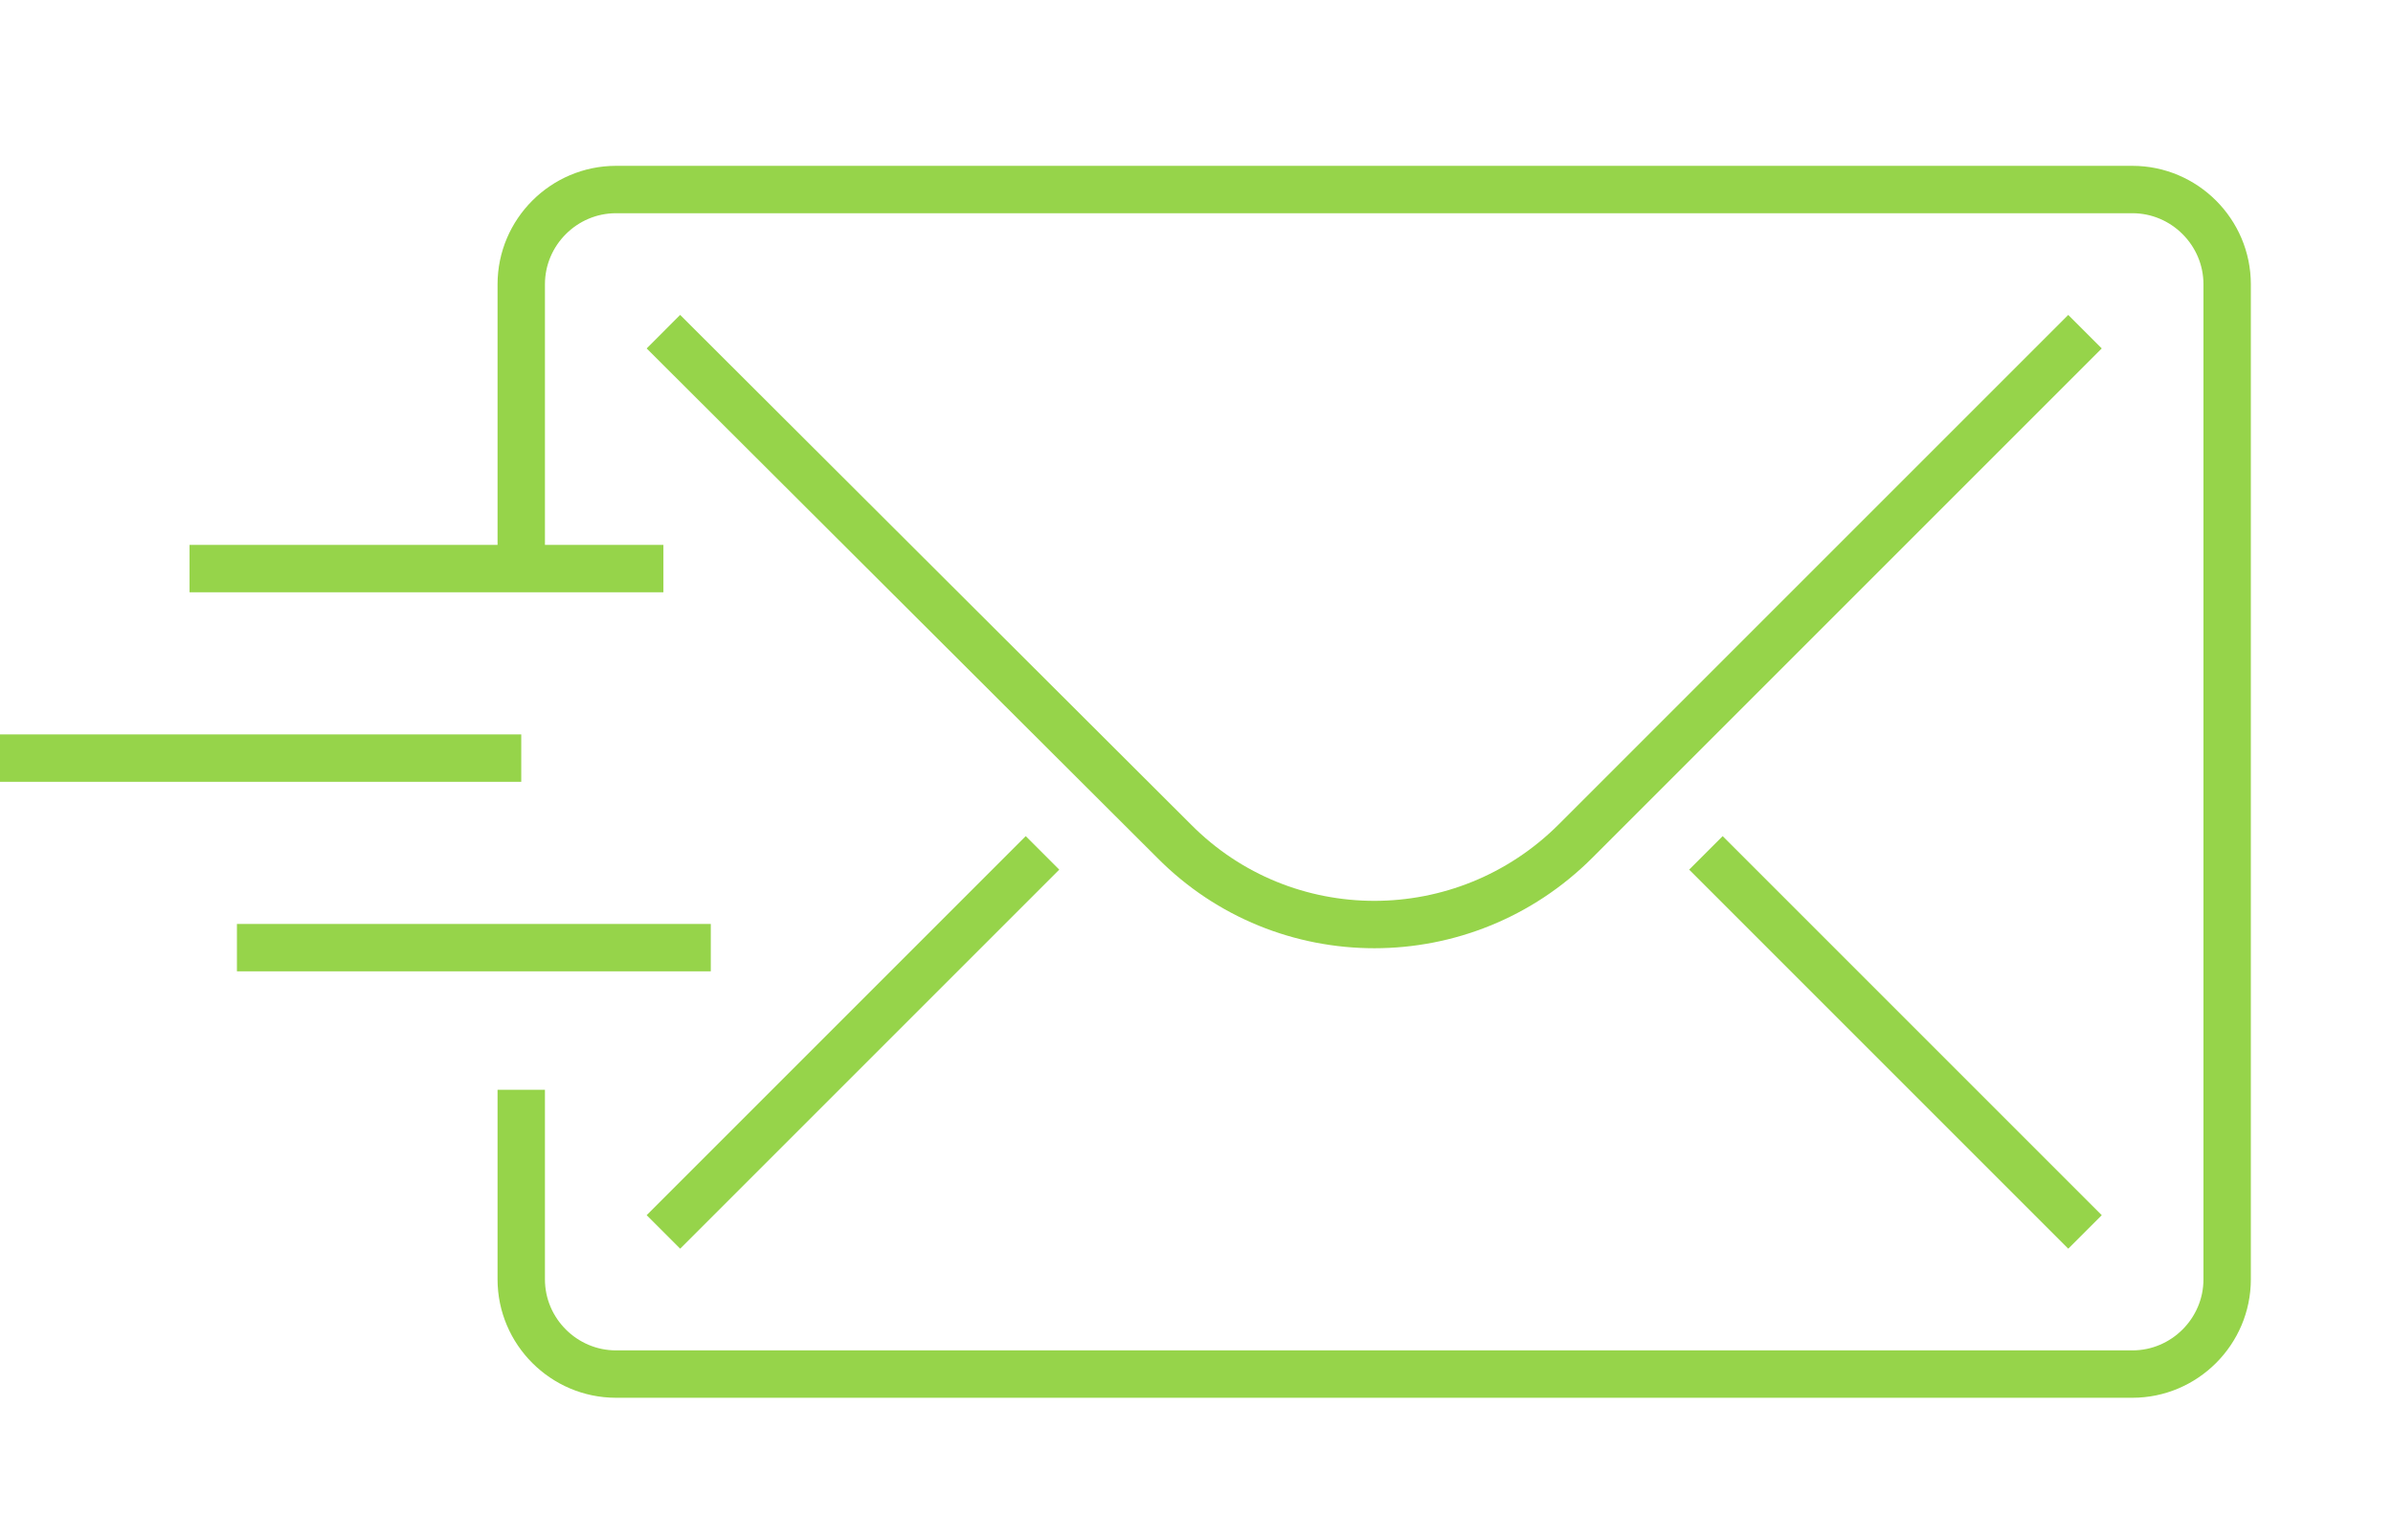
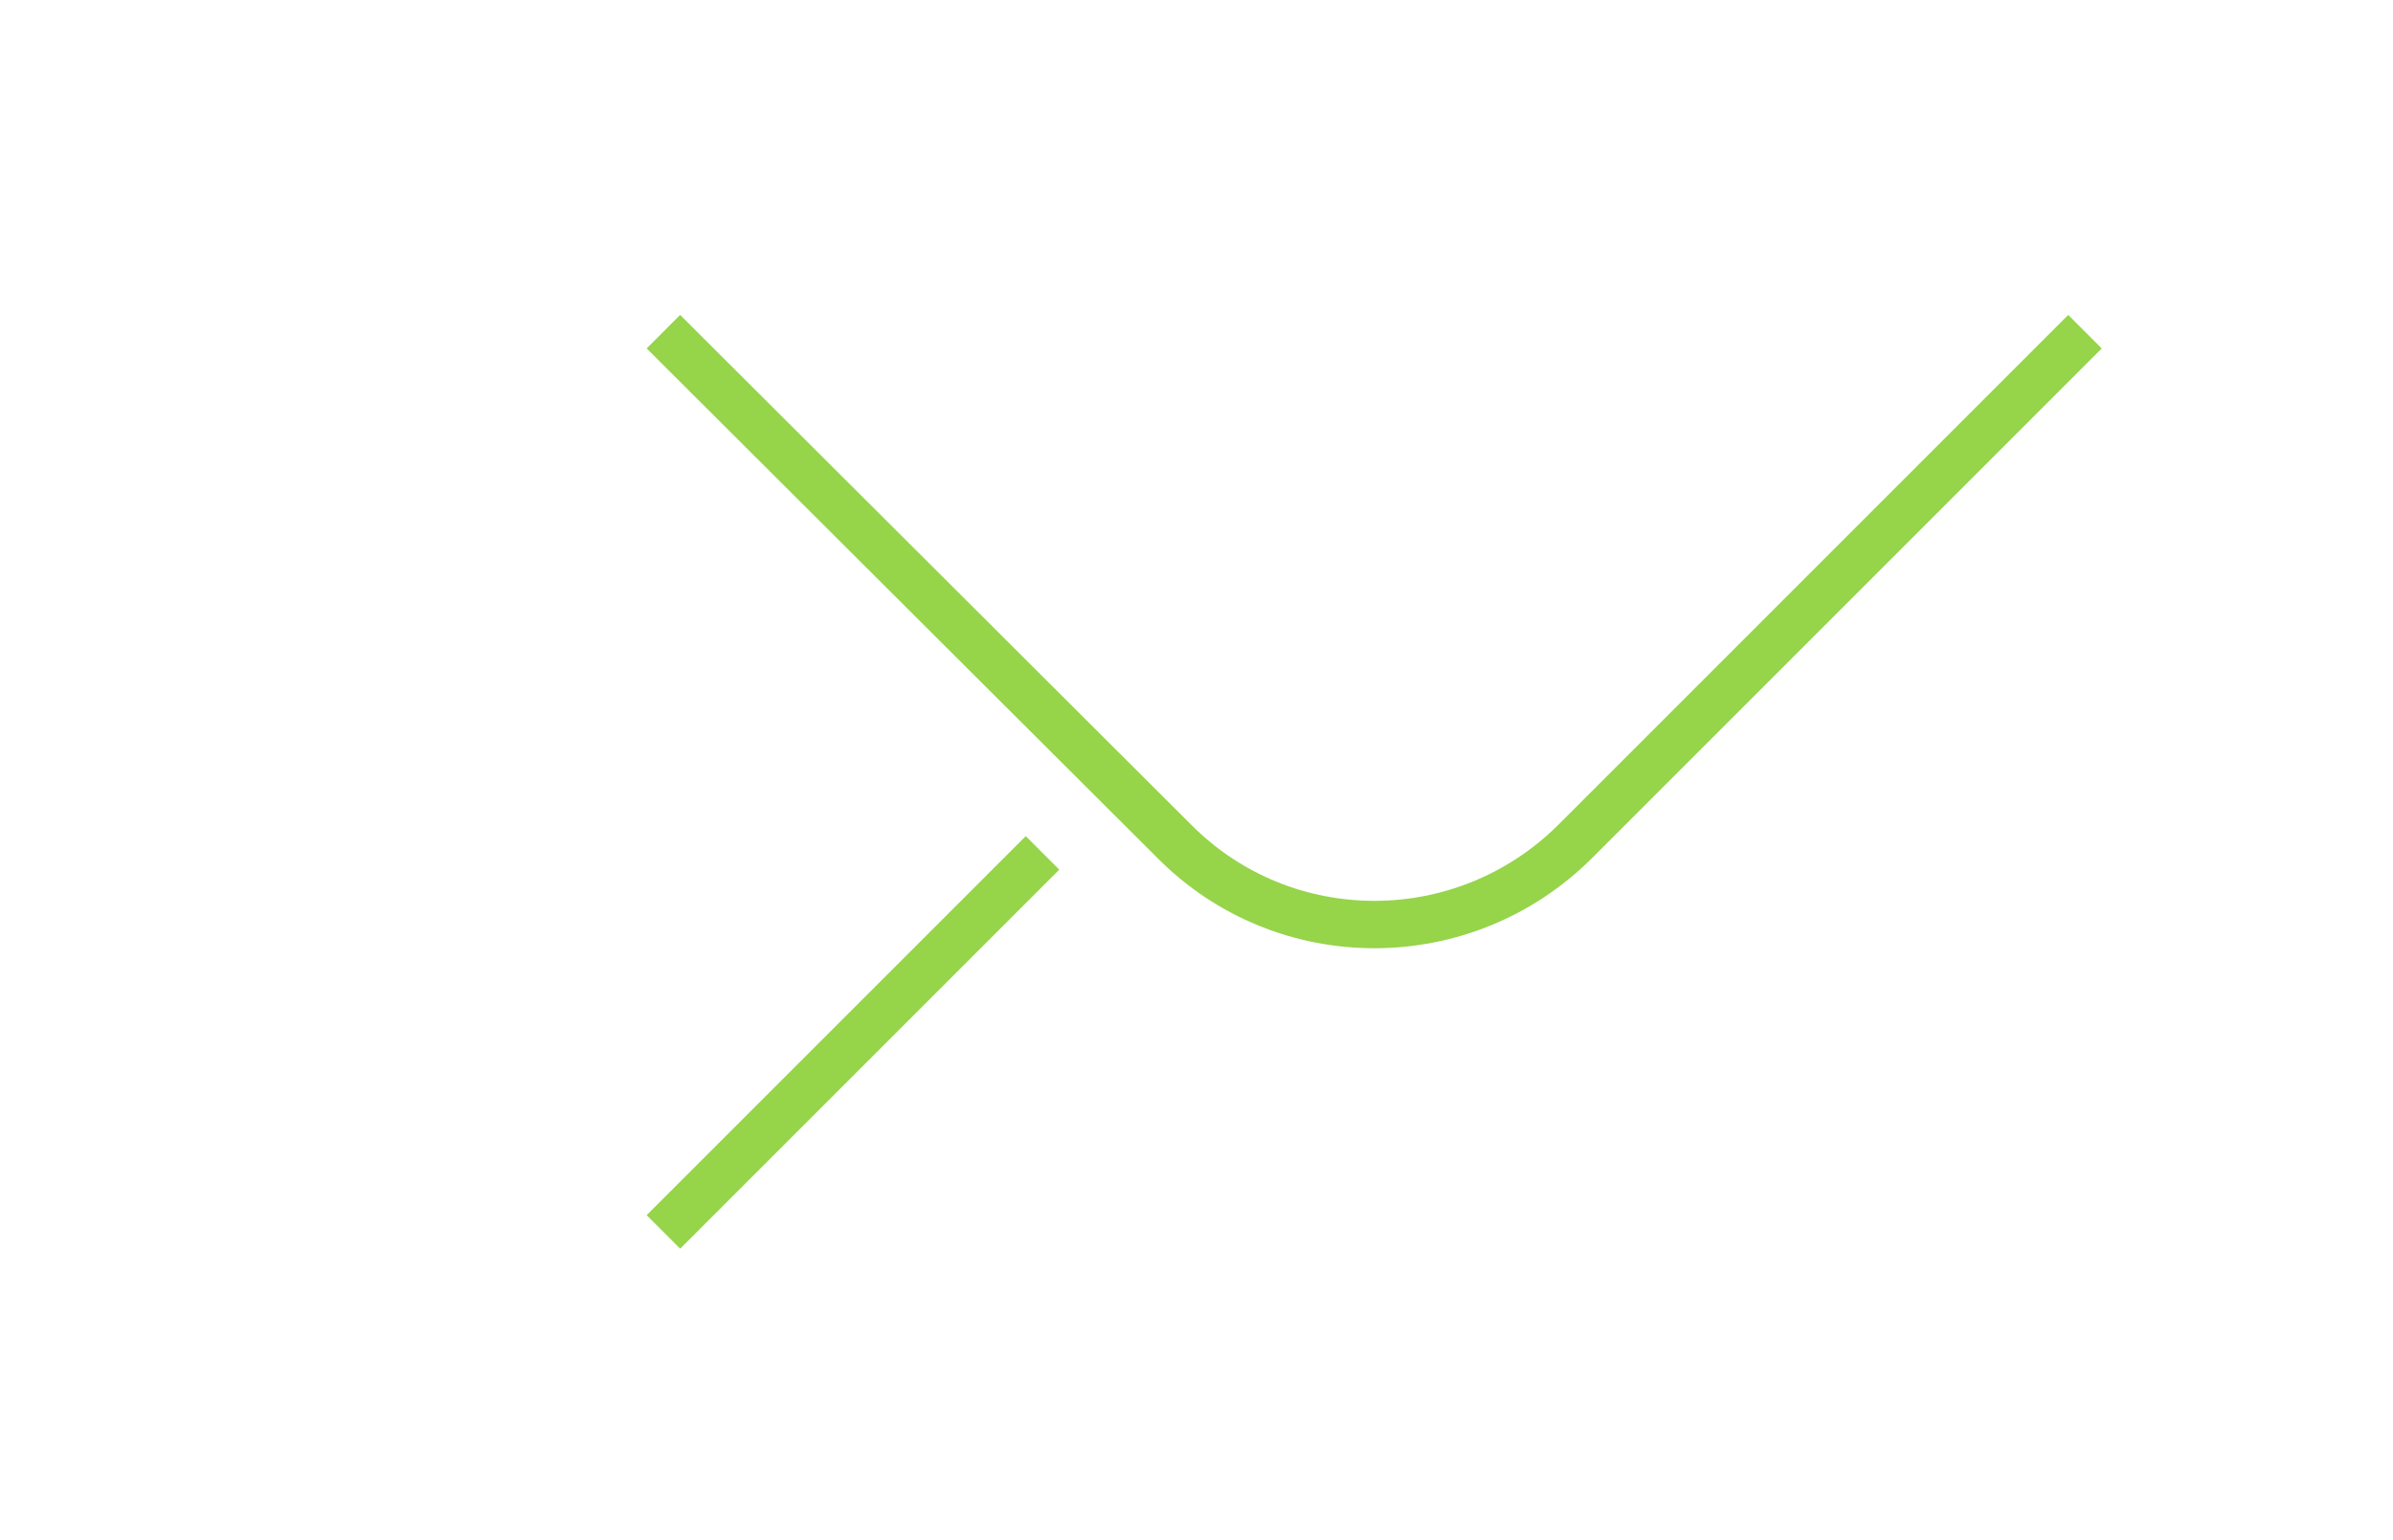
<svg xmlns="http://www.w3.org/2000/svg" id="Layer_1" x="0px" y="0px" viewBox="0 0 202 130" style="enable-background:new 0 0 202 130;" xml:space="preserve">
  <style type="text/css">	.st0{fill:none;stroke:#FFFFFF;stroke-width:4;stroke-linecap:round;stroke-linejoin:round;stroke-miterlimit:10;}	.st1{fill:none;stroke:#FFFFFF;stroke-width:4;stroke-linejoin:round;stroke-miterlimit:10;}	.st2{fill:none;stroke:#FFFFFF;stroke-width:4;stroke-miterlimit:10;}	.st3{fill:none;stroke:#96D44A;stroke-width:4;stroke-miterlimit:10;}	.st4{fill:none;stroke:#FFFFFF;stroke-width:4;stroke-linecap:round;stroke-miterlimit:10;}</style>
  <g>
-     <path class="st3" d="M44,48V24c0-4.4,3.6-8,8-8h128c4.4,0,8,3.6,8,8v84c0,4.4-3.6,8-8,8H52c-4.4,0-8-3.6-8-8V92" />
    <path class="st3" d="M176,28l-43,43c-9.4,9.4-24.6,9.4-33.9,0L56,28" />
    <line class="st3" x1="56" y1="104" x2="88" y2="72" />
-     <line class="st3" x1="176" y1="104" x2="144" y2="72" />
-     <line class="st3" x1="16" y1="48" x2="56" y2="48" />
-     <line class="st3" x1="0" y1="64" x2="44" y2="64" />
-     <line class="st3" x1="20" y1="80" x2="60" y2="80" />
  </g>
</svg>